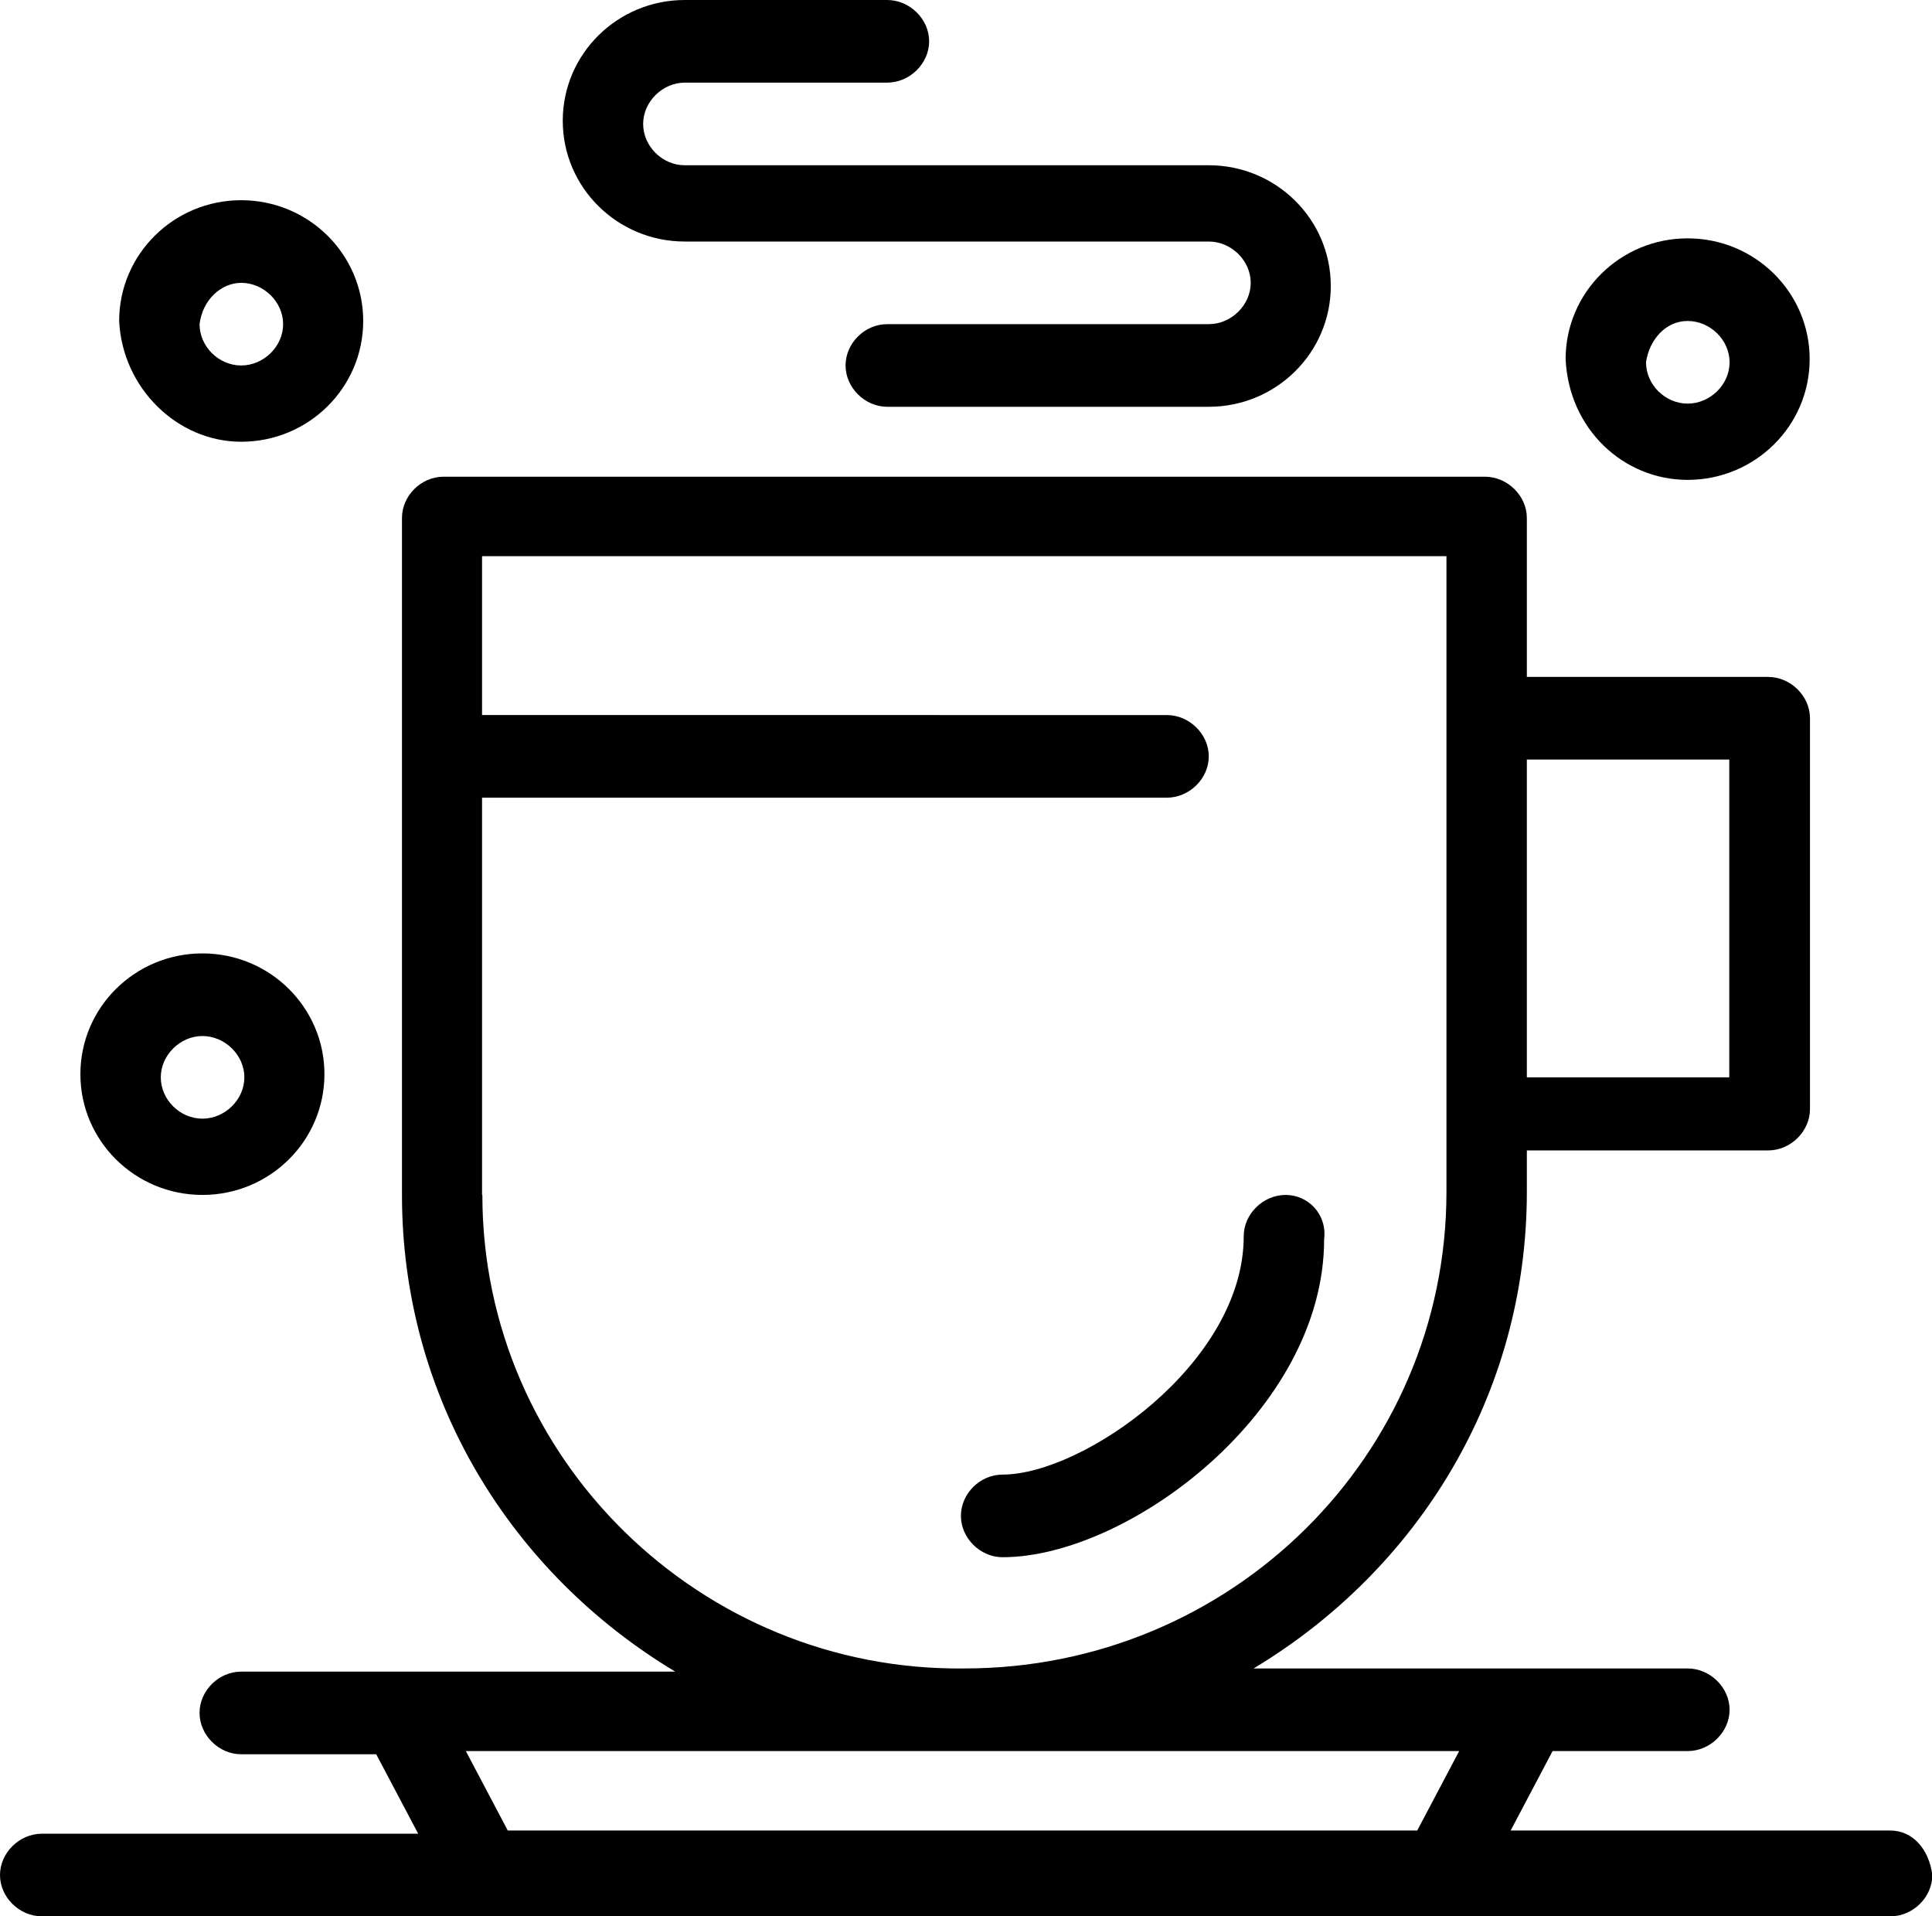
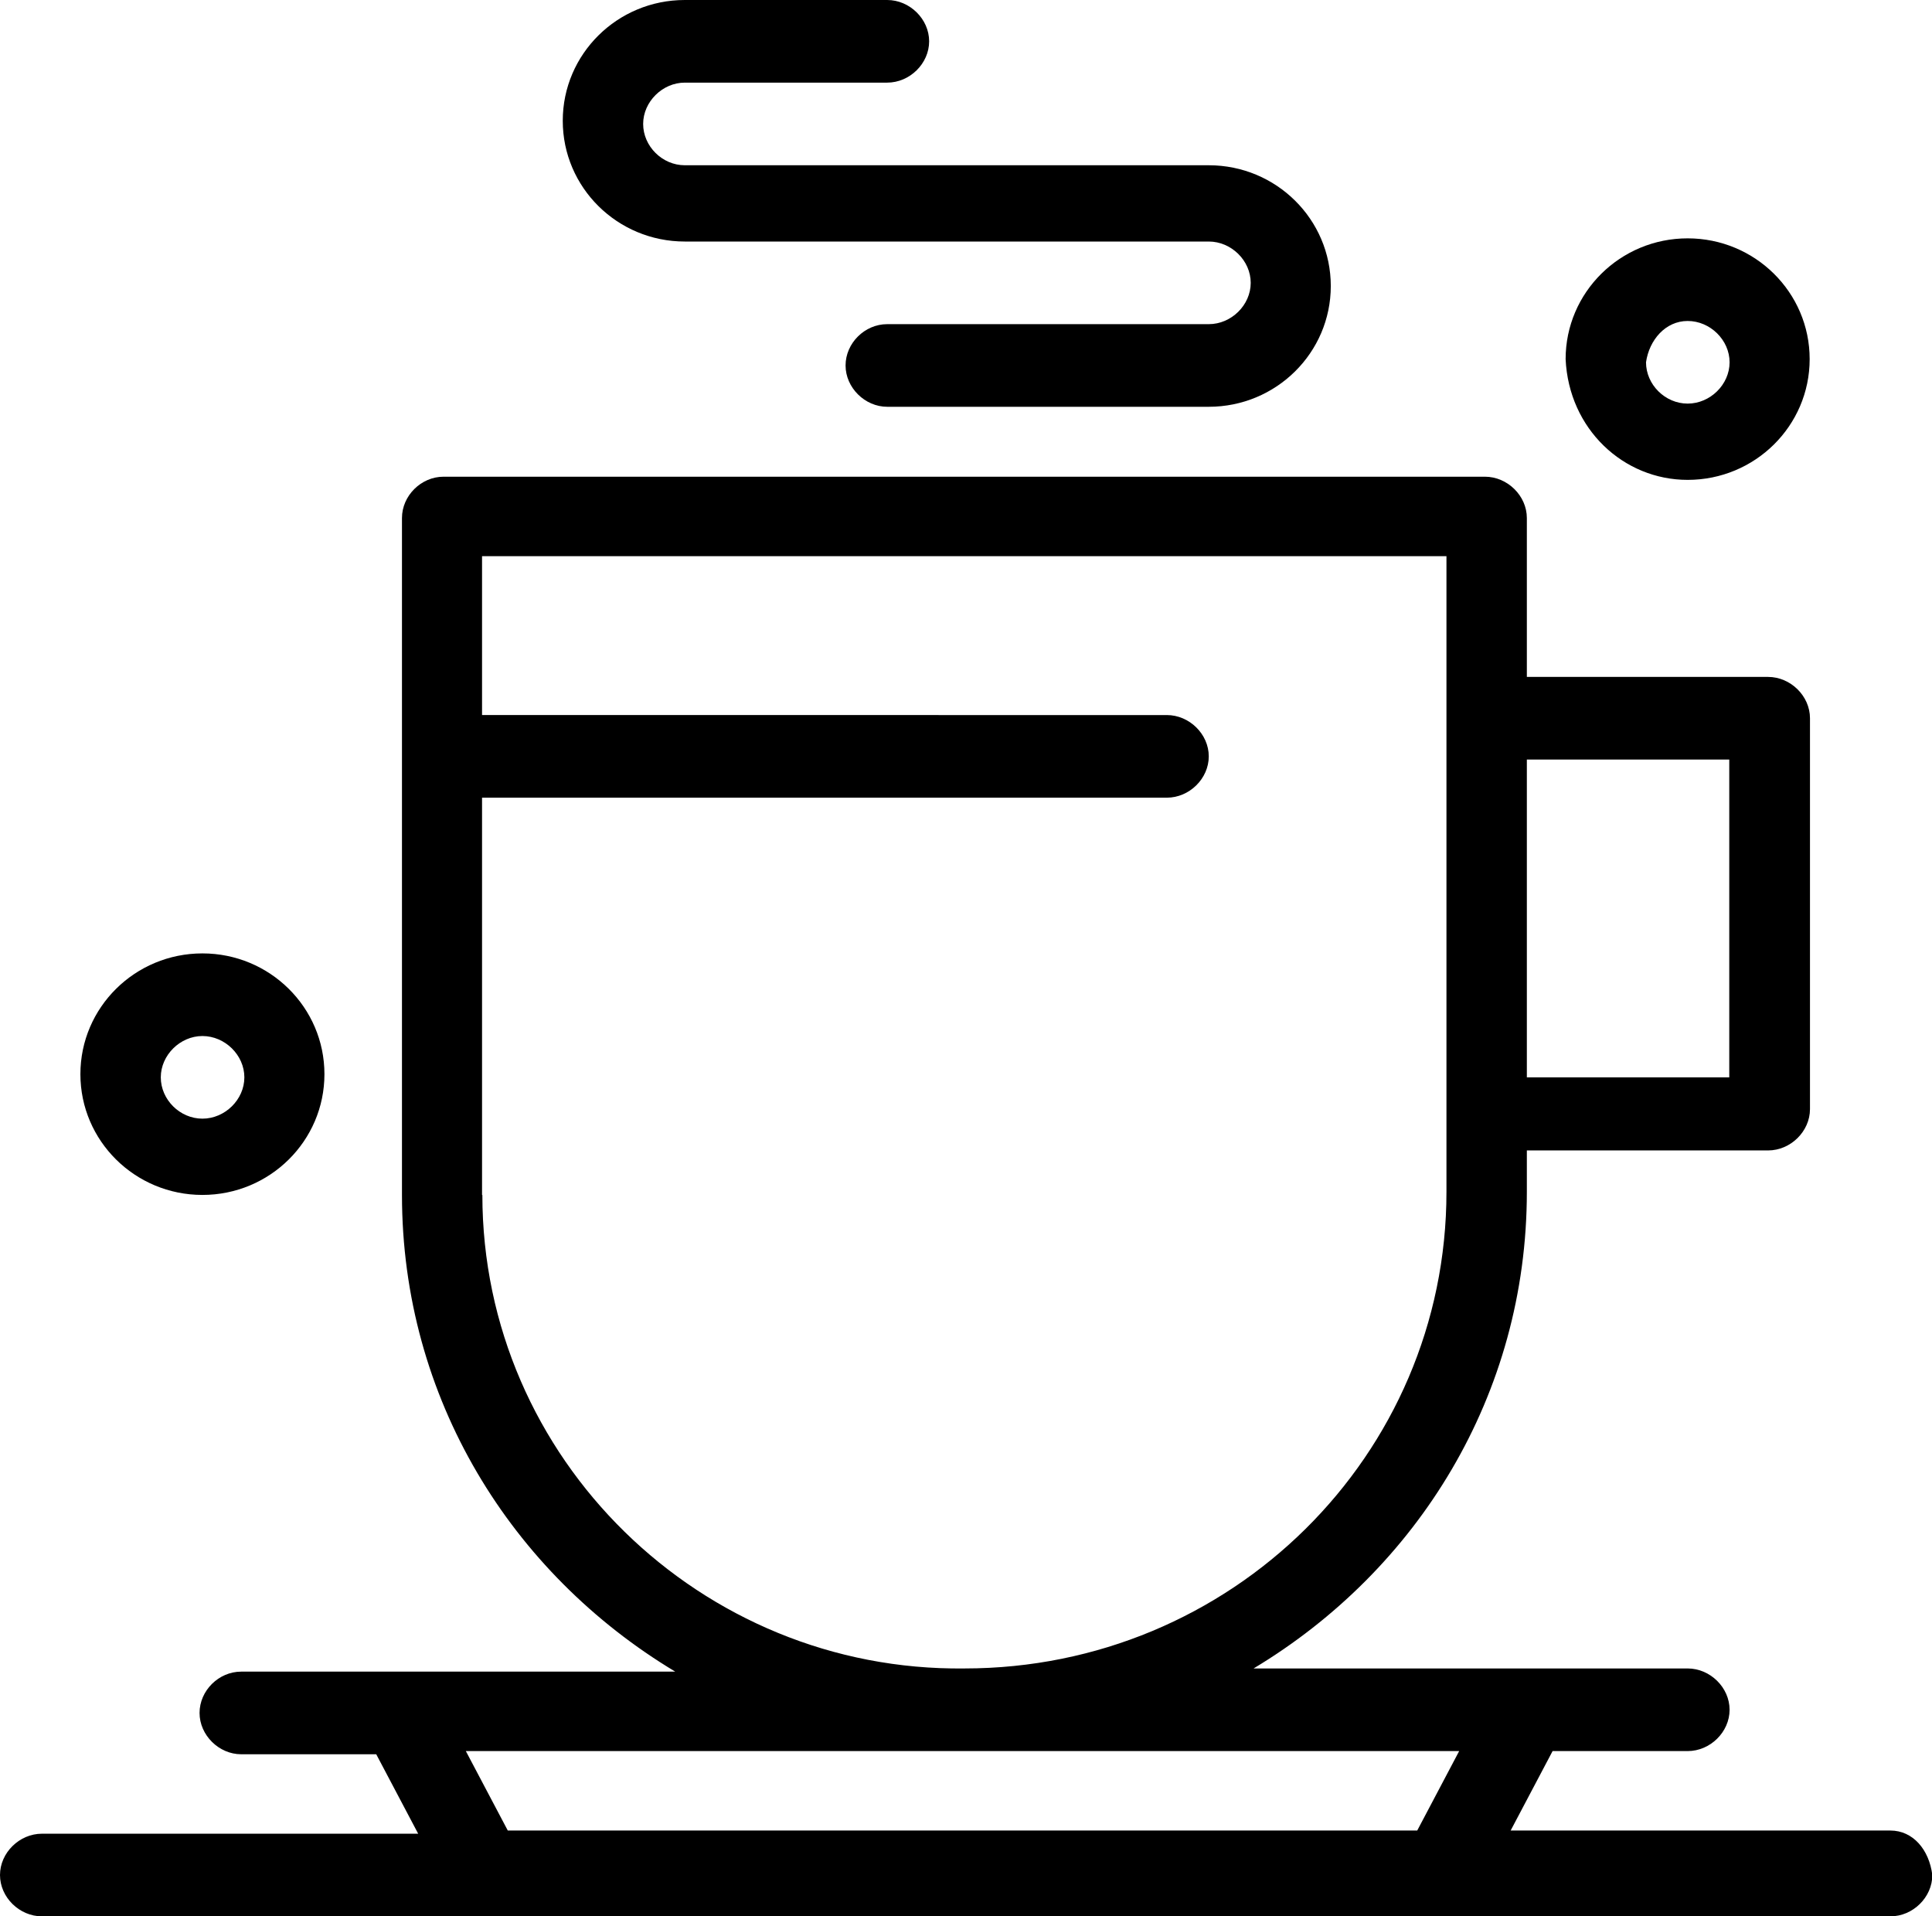
<svg xmlns="http://www.w3.org/2000/svg" id="Calque_2" data-name="Calque 2" viewBox="0 0 60.8 60.3">
  <defs>
    <style>      .cls-1 {        stroke-width: 0px;      }    </style>
  </defs>
  <g id="_1" data-name="1">
    <g>
-       <path class="cls-1" d="m40.46,37.6c-.71,0-1.32.6-1.32,1.3,0,4-5.06,7.5-7.59,7.5-.71,0-1.31.6-1.31,1.3s.61,1.3,1.31,1.3c3.95,0,10.12-4.6,10.12-10,.1-.8-.51-1.4-1.21-1.4Z" />
      <path class="cls-1" d="m21.55,7.6h16.49c.71,0,1.32.6,1.32,1.3s-.61,1.3-1.32,1.3h-10.12c-.71,0-1.31.6-1.31,1.3s.61,1.3,1.31,1.3h10.12c2.12,0,3.84-1.7,3.84-3.8s-1.72-3.8-3.84-3.8h-16.49c-.71,0-1.31-.6-1.31-1.3s.61-1.3,1.31-1.3h6.37c.71,0,1.32-.6,1.32-1.3s-.61-1.3-1.32-1.3h-6.37c-2.12,0-3.84,1.7-3.84,3.8s1.72,3.8,3.84,3.8Z" />
      <path class="cls-1" d="m59.48,57.6h-11.94l1.32-2.5h4.25c.71,0,1.32-.6,1.32-1.3s-.61-1.3-1.32-1.3h-13.66c5.16-3.1,8.6-8.6,8.6-15v-1.3h7.59c.71,0,1.32-.6,1.32-1.3v-12.3c0-.7-.61-1.3-1.32-1.3h-7.59v-5c0-.7-.61-1.3-1.32-1.3H13.96c-.71,0-1.31.6-1.31,1.3v21.3c0,6.4,3.44,11.9,8.6,15H7.59c-.71,0-1.31.6-1.31,1.3s.61,1.3,1.31,1.3h4.25l1.32,2.5H1.32c-.71,0-1.32.6-1.32,1.3s.61,1.3,1.32,1.3h58.17c.71,0,1.32-.6,1.32-1.3-.1-.8-.61-1.4-1.32-1.4Zm-5.06-33.7v10h-6.37v-10h6.37Zm-39.25,13.7v-12.5h21.55c.71,0,1.32-.6,1.32-1.3s-.61-1.3-1.32-1.3H15.17v-5h30.35v20c0,8.3-6.78,15-15.17,15-8.29.1-15.17-6.6-15.17-14.9Zm.81,20l-1.32-2.5h31.26l-1.32,2.5H15.98Z" />
-       <path class="cls-1" d="m7.59,13.9c2.12,0,3.84-1.7,3.84-3.8s-1.72-3.8-3.84-3.8-3.84,1.7-3.84,3.8c.1,2.1,1.82,3.8,3.84,3.8Zm0-5c.71,0,1.32.6,1.32,1.3s-.61,1.3-1.32,1.3-1.31-.6-1.31-1.3c.1-.8.71-1.3,1.31-1.3Z" />
      <path class="cls-1" d="m53.11,15.1c2.12,0,3.84-1.7,3.84-3.8s-1.72-3.8-3.84-3.8-3.84,1.7-3.84,3.8c.1,2.2,1.82,3.8,3.84,3.8Zm0-5c.71,0,1.32.6,1.32,1.3s-.61,1.3-1.32,1.3-1.31-.6-1.31-1.3c.1-.7.61-1.3,1.31-1.3Z" />
      <path class="cls-1" d="m6.37,37.6c2.12,0,3.84-1.7,3.84-3.8s-1.72-3.8-3.84-3.8-3.84,1.7-3.84,3.8,1.72,3.8,3.84,3.8Zm0-5c.71,0,1.32.6,1.32,1.3s-.61,1.3-1.32,1.3-1.31-.6-1.31-1.3.61-1.3,1.31-1.3Z" />
    </g>
  </g>
</svg>